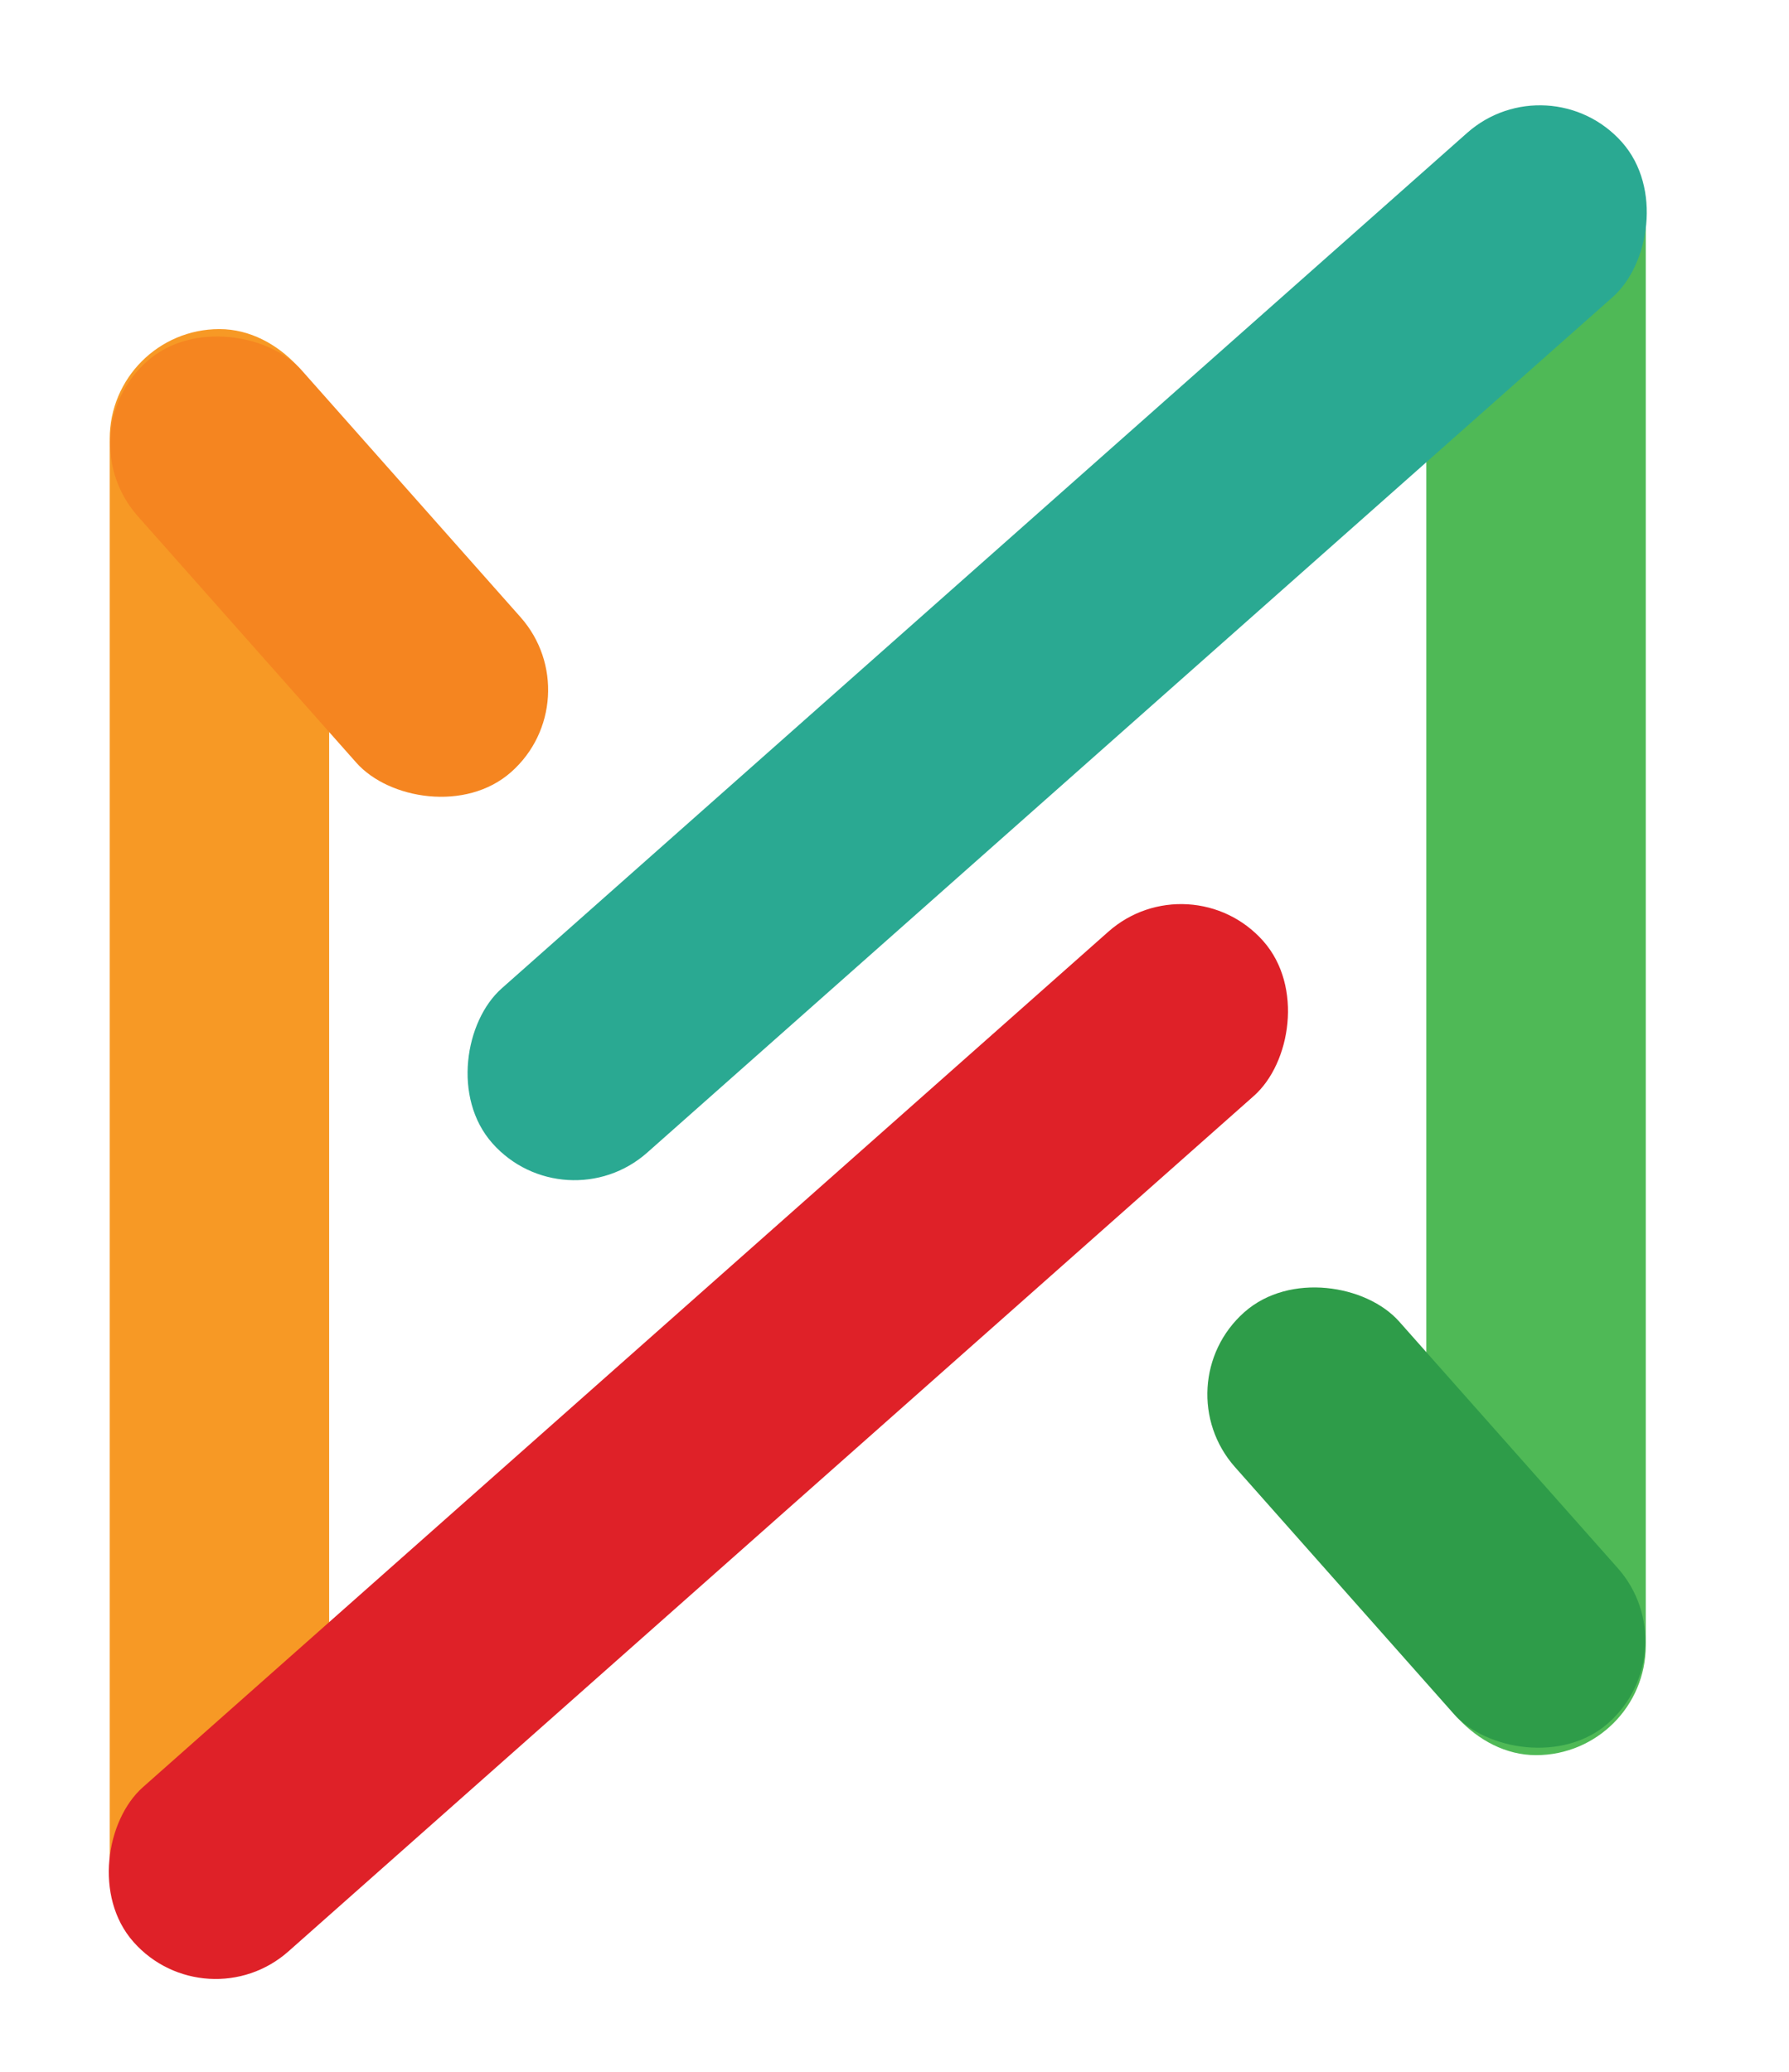
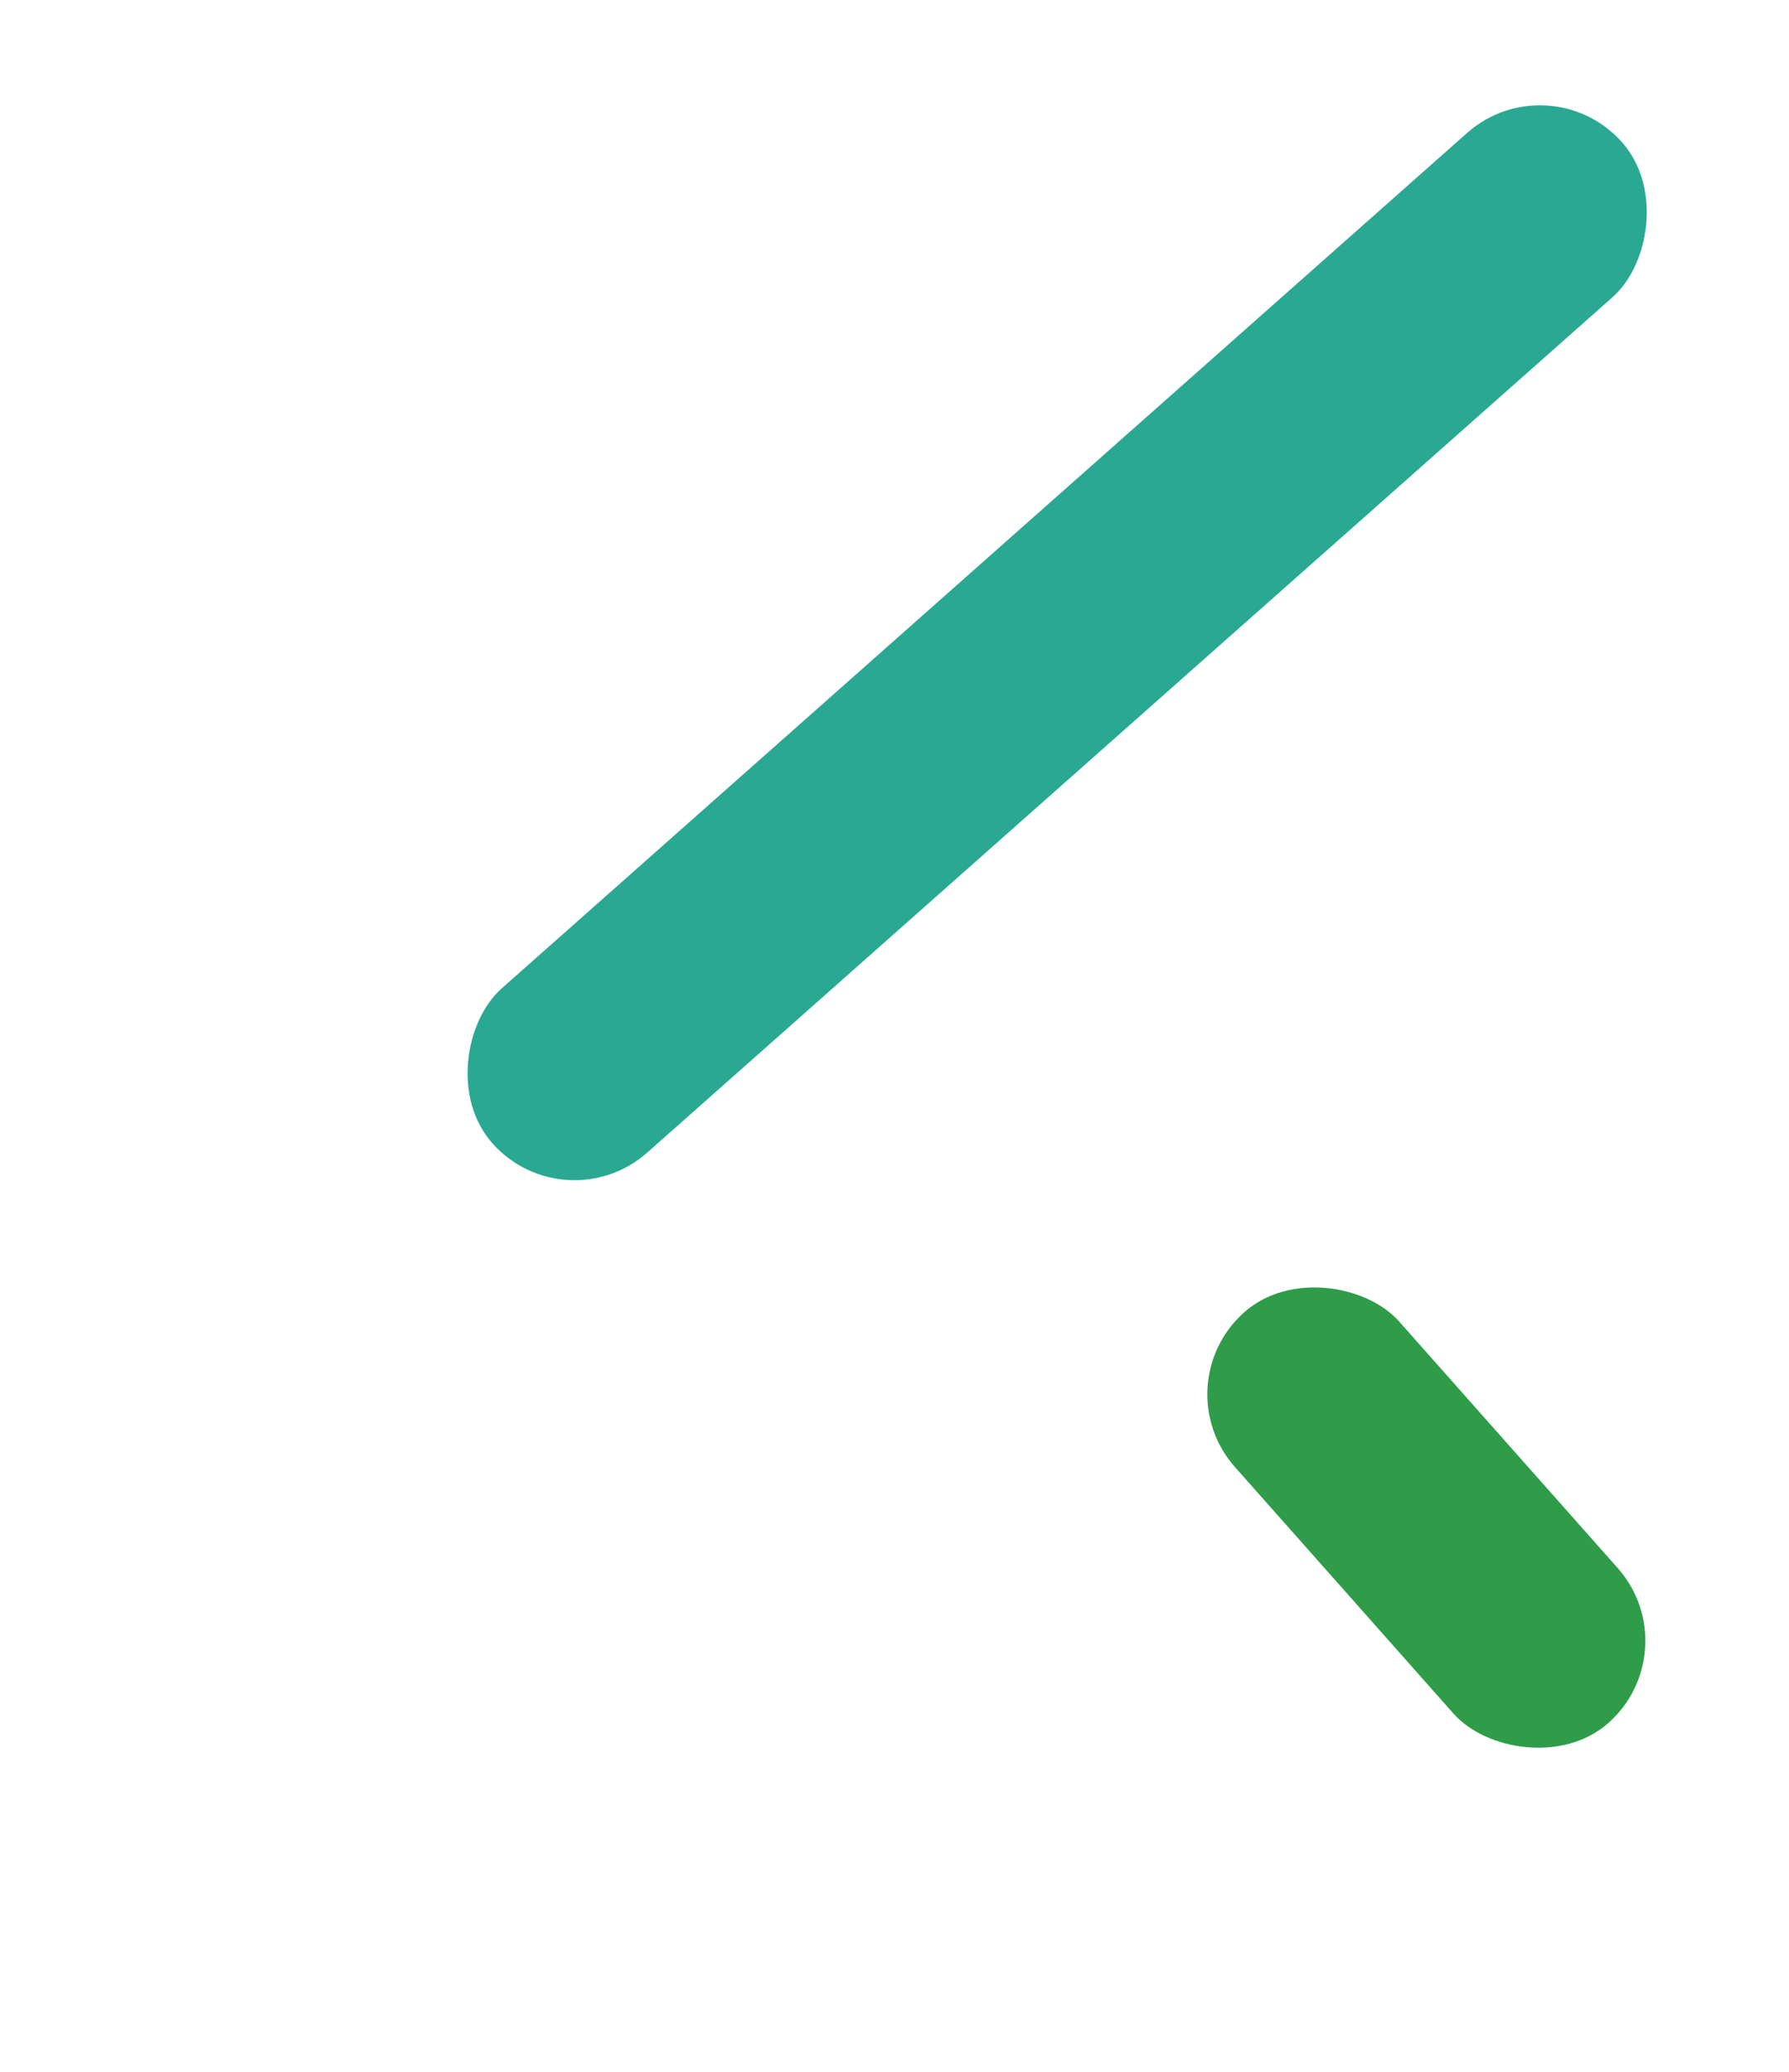
<svg xmlns="http://www.w3.org/2000/svg" id="Layer_1" viewBox="0 0 146.75 170">
  <defs>
    <style>.cls-1{fill:#2aa992;}.cls-2{fill:#f79925;}.cls-3{fill:#df2128;}.cls-4{fill:#f58520;}.cls-5{fill:#2e9c49;}.cls-6{fill:#4fb956;}</style>
  </defs>
-   <rect class="cls-2" x="9" y="27" width="18" height="135" rx="9" ry="9" />
-   <rect class="cls-4" x="18" y="23.97" width="18" height="45.03" rx="9" ry="9" transform="translate(-24.04 29.61) rotate(-41.55)" />
-   <rect class="cls-3" x="48.29" y="56.36" width="18" height="123.82" rx="9" ry="9" transform="translate(107.8 -3.05) rotate(48.45)" />
-   <rect class="cls-6" x="117" y="9" width="18" height="135" rx="9" ry="9" transform="translate(252 153) rotate(180)" />
  <rect class="cls-5" x="108" y="102" width="18" height="45.03" rx="9" ry="9" transform="translate(287.15 140.09) rotate(138.45)" />
  <rect class="cls-1" x="77.71" y="-9.18" width="18" height="123.82" rx="9" ry="9" transform="translate(104.77 152.6) rotate(-131.55)" />
</svg>